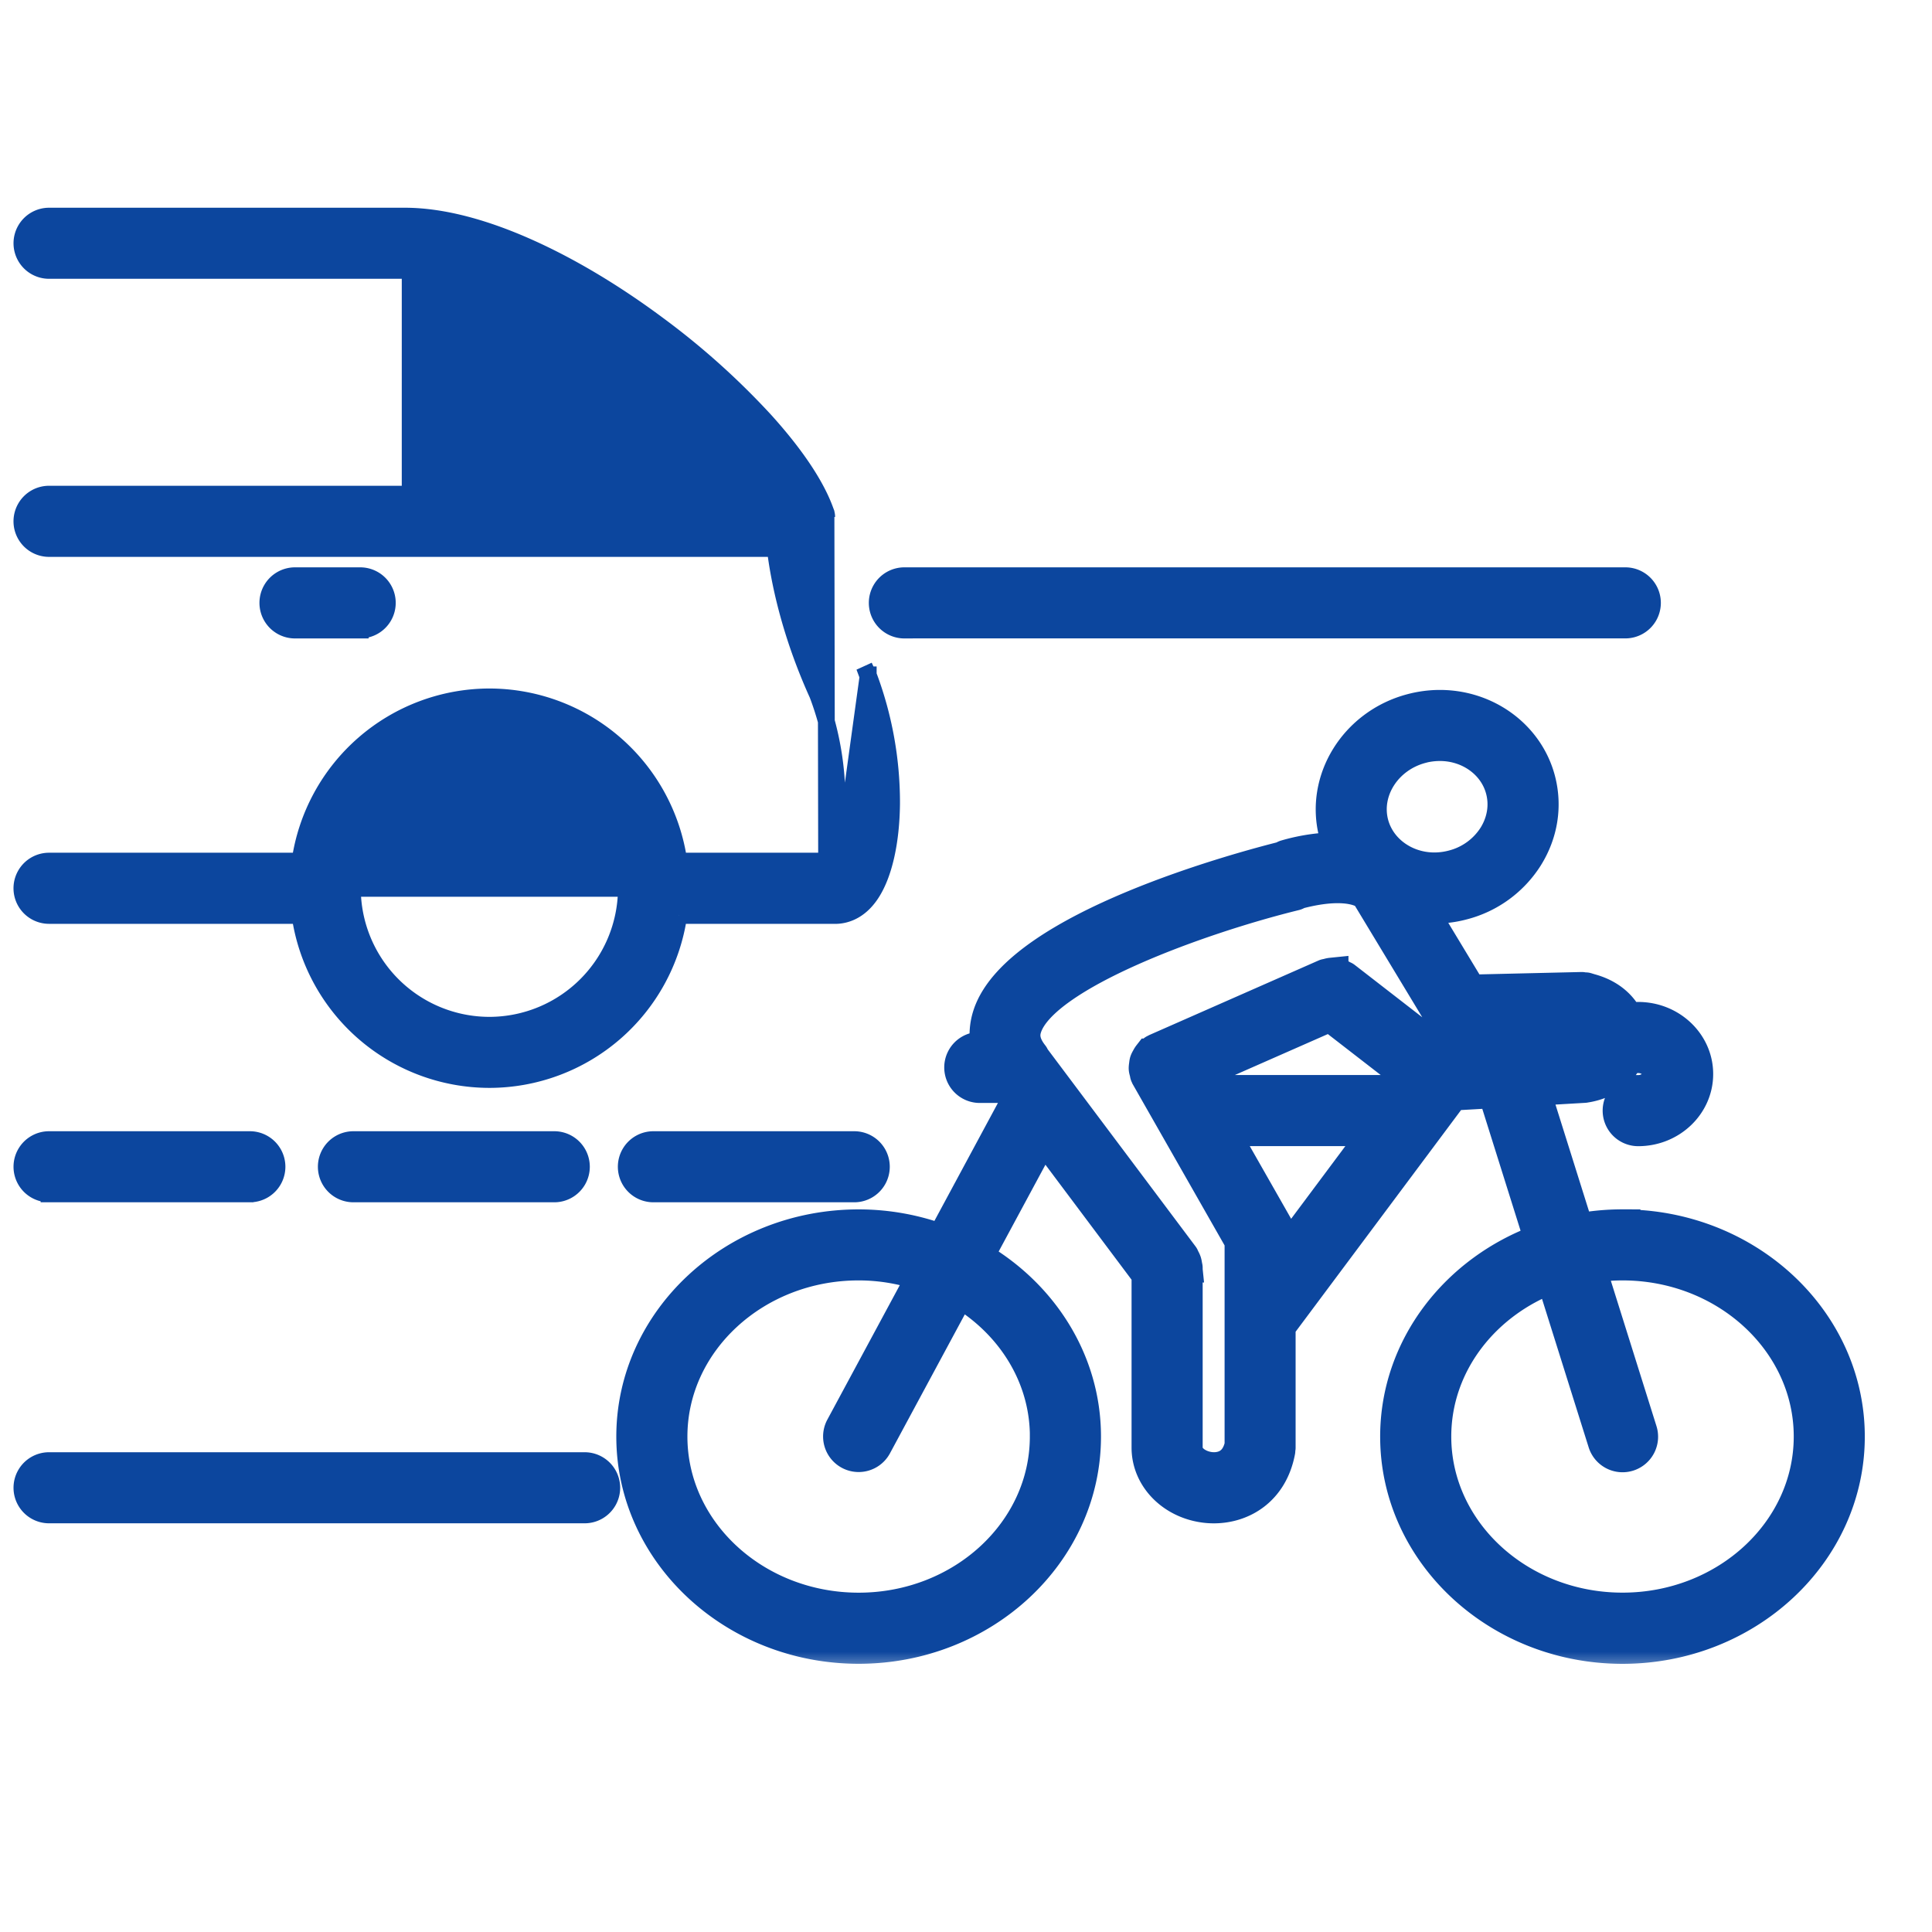
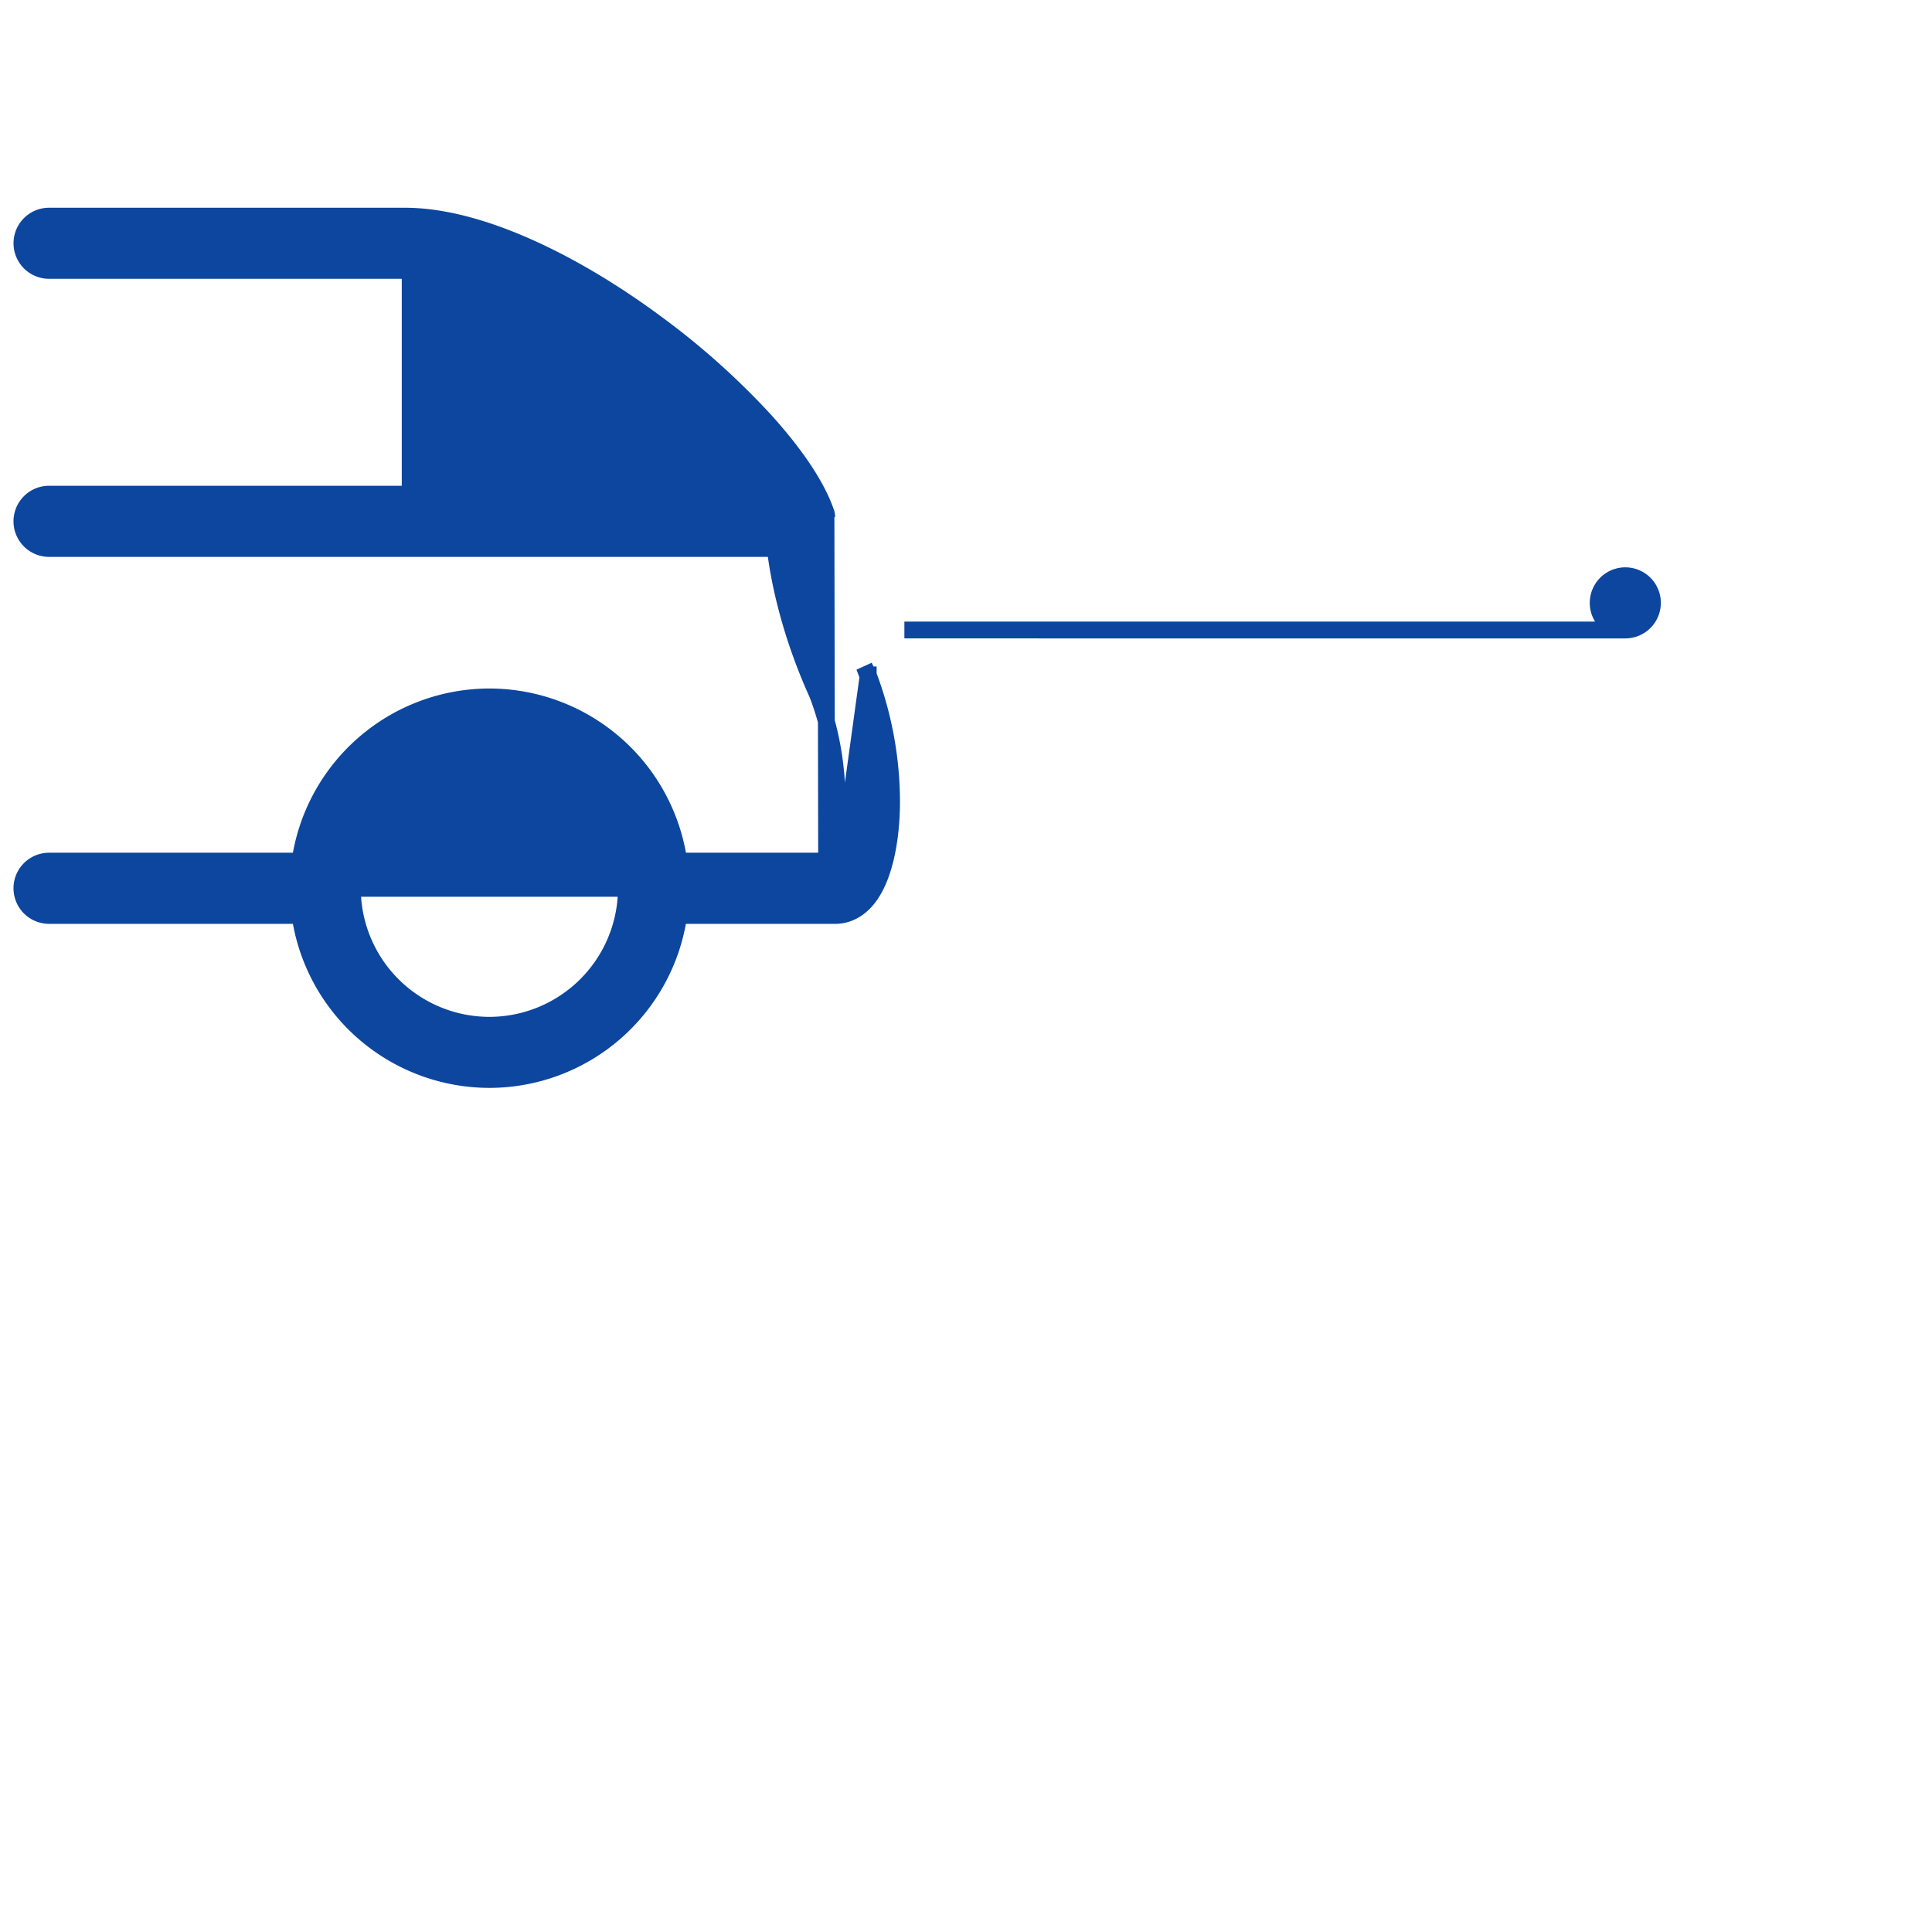
<svg xmlns="http://www.w3.org/2000/svg" width="46" height="46" fill="none">
-   <path d="M21.533 15h17.165a.646.646 0 100-1.292H21.533a.646.646 0 000 1.293z" fill="#0C469E" stroke="#0C469E" stroke-width=".4" />
+   <path d="M21.533 15h17.165a.646.646 0 100-1.292a.646.646 0 000 1.293z" fill="#0C469E" stroke="#0C469E" stroke-width=".4" />
  <mask id="a" maskUnits="userSpaceOnUse" x="14.075" y="15.826" width="31" height="24" fill="#000">
-     <path fill="#fff" d="M14.075 15.826h31v24h-31z" />
-     <path d="M38.63 29.194a5.7 5.7 0 00-1.073.101L36.5 25.93l1.197-.07.006-.001c.012 0 .024 0 .035-.003.537-.082.864-.376 1.012-.707h.255c.272 0 .493.19.493.423 0 .234-.221.425-.493.425a.446.446 0 100 .893c.764 0 1.385-.591 1.385-1.318 0-.725-.621-1.316-1.385-1.316h-.273c-.143-.299-.435-.563-.895-.68-.004-.003-.01-.004-.013-.005-.021-.005-.039-.013-.06-.018-.017-.003-.033.001-.05 0-.018-.002-.035-.01-.053-.01l-2.659.062-1.236-2.046a2.562 2.562 0 001.056-.056 2.556 2.556 0 001.525-1.11c.348-.557.45-1.203.288-1.821-.27-1.027-1.237-1.745-2.352-1.745-.225 0-.45.03-.67.088-1.331.35-2.144 1.665-1.812 2.93.034.129.079.253.133.37a4.516 4.516 0 00-1.323.183c-.025.008-.044.024-.067.035-.934.234-6.266 1.653-6.977 3.719a1.505 1.505 0 00-.047.817h-.192a.446.446 0 100 .892h.66l.257.343-1.806 3.354a5.663 5.663 0 00-1.995-.363c-2.96 0-5.37 2.247-5.37 5.01 0 2.762 2.41 5.009 5.37 5.009s5.37-2.247 5.37-5.01c0-1.802-1.031-3.381-2.567-4.264l1.589-2.949 2.506 3.345v4.132c0 .72.604 1.32 1.404 1.395.052.005.104.007.157.007.664 0 1.362-.394 1.537-1.32.003-.013-.002-.027 0-.041 0-.014.008-.027.008-.041v-2.893l4.13-5.534 1.003-.057 1.116 3.553c-2.006.726-3.436 2.542-3.436 4.668 0 2.762 2.409 5.01 5.37 5.01 2.96 0 5.369-2.248 5.369-5.01 0-2.762-2.408-5.01-5.37-5.01zm-13.71 5.01c0 2.27-2.007 4.117-4.476 4.117s-4.477-1.847-4.477-4.117 2.008-4.118 4.477-4.118c.552 0 1.078.097 1.567.266l-1.96 3.638a.446.446 0 00.786.424l1.988-3.69c1.257.729 2.096 2.014 2.096 3.48zm8.92-16.428a1.76 1.76 0 01.443-.057c.709 0 1.32.444 1.488 1.08.1.377.035.774-.18 1.12a1.67 1.67 0 01-.997.72 1.736 1.736 0 01-.441.058c-.709 0-1.321-.444-1.49-1.08-.207-.789.321-1.615 1.177-1.84zm-3.392 12.305v-.652c0-.01-.005-.016-.005-.025a.444.444 0 00-.018-.088c-.008-.029-.014-.057-.028-.084-.004-.008-.003-.016-.008-.024l-1.321-2.32h3.762l-2.382 3.193zm3.048-4.085H28.56l-.213-.373 3.325-1.464 2.025 1.568-.2.27zm.921-.84L32.01 23.29c-.016-.012-.035-.015-.052-.025a.407.407 0 00-.086-.043c-.026-.008-.052-.01-.08-.014-.029-.004-.056-.008-.086-.006a.413.413 0 00-.092.02c-.02.006-.038.005-.057.012l-4.021 1.771c-.008.004-.012.01-.019.013-.007.004-.015.004-.022.008-.02.011-.033.03-.05.044-.024.018-.047.035-.066.057a.427.427 0 00-.046.073c-.014.025-.028.048-.037.074-.01.028-.011.057-.015.085-.004.028-.008.055-.007.083.002.03.012.06.02.088.006.021.005.043.014.064.004.009.01.015.014.023l.006.018 2.229 3.912v4.863c-.12.554-.547.58-.726.563-.288-.027-.596-.214-.596-.507v-4.28c0-.018-.008-.033-.01-.05a.461.461 0 00-.018-.089.434.434 0 00-.04-.083c-.008-.015-.01-.031-.021-.046L24.6 25.19c-.01-.017-.014-.036-.026-.052-.25-.315-.219-.538-.164-.696.435-1.265 4.172-2.611 6.425-3.163.027-.007.048-.024.073-.035 1.263-.333 1.64.034 1.646.035l1.817 3.008c.018.03.04.056.064.08.003.004.005.008.008.01a.457.457 0 00.159.096.45.45 0 00.15.03h.011l2.848-.066c.235.06.343.186.34.29-.003.116-.136.21-.339.244l-3.196.186zm4.214 13.164c-2.469 0-4.477-1.847-4.477-4.117 0-1.728 1.165-3.208 2.81-3.818l1.241 3.95a.446.446 0 10.851-.267l-1.228-3.912c.26-.045.528-.07.803-.07 2.468 0 4.477 1.847 4.477 4.117s-2.009 4.117-4.477 4.117z" />
-   </mask>
-   <path d="M38.63 29.194a5.7 5.7 0 00-1.073.101L36.5 25.93l1.197-.07.006-.001c.012 0 .024 0 .035-.003.537-.082.864-.376 1.012-.707h.255c.272 0 .493.19.493.423 0 .234-.221.425-.493.425a.446.446 0 100 .893c.764 0 1.385-.591 1.385-1.318 0-.725-.621-1.316-1.385-1.316h-.273c-.143-.299-.435-.563-.895-.68-.004-.003-.01-.004-.013-.005-.021-.005-.039-.013-.06-.018-.017-.003-.033.001-.05 0-.018-.002-.035-.01-.053-.01l-2.659.062-1.236-2.046a2.562 2.562 0 001.056-.056 2.556 2.556 0 001.525-1.11c.348-.557.45-1.203.288-1.821-.27-1.027-1.237-1.745-2.352-1.745-.225 0-.45.03-.67.088-1.331.35-2.144 1.665-1.812 2.93.034.129.079.253.133.37a4.516 4.516 0 00-1.323.183c-.025.008-.044.024-.067.035-.934.234-6.266 1.653-6.977 3.719a1.505 1.505 0 00-.047.817h-.192a.446.446 0 100 .892h.66l.257.343-1.806 3.354a5.663 5.663 0 00-1.995-.363c-2.96 0-5.37 2.247-5.37 5.01 0 2.762 2.41 5.009 5.37 5.009s5.37-2.247 5.37-5.01c0-1.802-1.031-3.381-2.567-4.264l1.589-2.949 2.506 3.345v4.132c0 .72.604 1.32 1.404 1.395.052.005.104.007.157.007.664 0 1.362-.394 1.537-1.32.003-.013-.002-.027 0-.041 0-.014.008-.027.008-.041v-2.893l4.13-5.534 1.003-.057 1.116 3.553c-2.006.726-3.436 2.542-3.436 4.668 0 2.762 2.409 5.01 5.37 5.01 2.96 0 5.369-2.248 5.369-5.01 0-2.762-2.408-5.01-5.37-5.01zm-13.71 5.01c0 2.27-2.007 4.117-4.476 4.117s-4.477-1.847-4.477-4.117 2.008-4.118 4.477-4.118c.552 0 1.078.097 1.567.266l-1.96 3.638a.446.446 0 00.786.424l1.988-3.69c1.257.729 2.096 2.014 2.096 3.48zm8.92-16.428a1.76 1.76 0 01.443-.057c.709 0 1.32.444 1.488 1.08.1.377.035.774-.18 1.12a1.67 1.67 0 01-.997.72 1.736 1.736 0 01-.441.058c-.709 0-1.321-.444-1.49-1.08-.207-.789.321-1.615 1.177-1.84zm-3.392 12.305v-.652c0-.01-.005-.016-.005-.025a.444.444 0 00-.018-.088c-.008-.029-.014-.057-.028-.084-.004-.008-.003-.016-.008-.024l-1.321-2.32h3.762l-2.382 3.193zm3.048-4.085H28.56l-.213-.373 3.325-1.464 2.025 1.568-.2.27zm.921-.84L32.01 23.29c-.016-.012-.035-.015-.052-.025a.407.407 0 00-.086-.043c-.026-.008-.052-.01-.08-.014-.029-.004-.056-.008-.086-.006a.413.413 0 00-.092.02c-.02.006-.038.005-.057.012l-4.021 1.771c-.008.004-.012.01-.019.013-.007.004-.015.004-.022.008-.02.011-.033.03-.05.044-.024.018-.047.035-.066.057a.427.427 0 00-.046.073c-.014.025-.028.048-.037.074-.01.028-.011.057-.015.085-.004.028-.008.055-.007.083.002.03.012.06.02.088.006.021.005.043.014.064.004.009.01.015.014.023l.006.018 2.229 3.912v4.863c-.12.554-.547.58-.726.563-.288-.027-.596-.214-.596-.507v-4.28c0-.018-.008-.033-.01-.05a.461.461 0 00-.018-.089.434.434 0 00-.04-.083c-.008-.015-.01-.031-.021-.046L24.6 25.19c-.01-.017-.014-.036-.026-.052-.25-.315-.219-.538-.164-.696.435-1.265 4.172-2.611 6.425-3.163.027-.007.048-.024.073-.035 1.263-.333 1.64.034 1.646.035l1.817 3.008c.018.03.04.056.064.08.003.004.005.008.008.01a.457.457 0 00.159.096.45.45 0 00.15.03h.011l2.848-.066c.235.06.343.186.34.29-.003.116-.136.21-.339.244l-3.196.186zm4.214 13.164c-2.469 0-4.477-1.847-4.477-4.117 0-1.728 1.165-3.208 2.81-3.818l1.241 3.95a.446.446 0 10.851-.267l-1.228-3.912c.26-.045.528-.07.803-.07 2.468 0 4.477 1.847 4.477 4.117s-2.009 4.117-4.477 4.117z" fill="#0C469E" />
+     </mask>
  <path d="M38.63 29.194a5.7 5.7 0 00-1.073.101L36.5 25.93l1.197-.07.006-.001c.012 0 .024 0 .035-.003.537-.082.864-.376 1.012-.707h.255c.272 0 .493.19.493.423 0 .234-.221.425-.493.425a.446.446 0 100 .893c.764 0 1.385-.591 1.385-1.318 0-.725-.621-1.316-1.385-1.316h-.273c-.143-.299-.435-.563-.895-.68-.004-.003-.01-.004-.013-.005-.021-.005-.039-.013-.06-.018-.017-.003-.033.001-.05 0-.018-.002-.035-.01-.053-.01l-2.659.062-1.236-2.046a2.562 2.562 0 001.056-.056 2.556 2.556 0 001.525-1.11c.348-.557.45-1.203.288-1.821-.27-1.027-1.237-1.745-2.352-1.745-.225 0-.45.03-.67.088-1.331.35-2.144 1.665-1.812 2.93.034.129.079.253.133.37a4.516 4.516 0 00-1.323.183c-.025.008-.044.024-.067.035-.934.234-6.266 1.653-6.977 3.719a1.505 1.505 0 00-.047.817h-.192a.446.446 0 100 .892h.66l.257.343-1.806 3.354a5.663 5.663 0 00-1.995-.363c-2.96 0-5.37 2.247-5.37 5.01 0 2.762 2.41 5.009 5.37 5.009s5.37-2.247 5.37-5.01c0-1.802-1.031-3.381-2.567-4.264l1.589-2.949 2.506 3.345v4.132c0 .72.604 1.32 1.404 1.395.052.005.104.007.157.007.664 0 1.362-.394 1.537-1.32.003-.013-.002-.027 0-.041 0-.014.008-.027.008-.041v-2.893l4.13-5.534 1.003-.057 1.116 3.553c-2.006.726-3.436 2.542-3.436 4.668 0 2.762 2.409 5.01 5.37 5.01 2.96 0 5.369-2.248 5.369-5.01 0-2.762-2.408-5.01-5.37-5.01zm-13.71 5.01c0 2.27-2.007 4.117-4.476 4.117s-4.477-1.847-4.477-4.117 2.008-4.118 4.477-4.118c.552 0 1.078.097 1.567.266l-1.96 3.638a.446.446 0 00.786.424l1.988-3.69c1.257.729 2.096 2.014 2.096 3.48zm8.92-16.428a1.76 1.76 0 01.443-.057c.709 0 1.32.444 1.488 1.08.1.377.035.774-.18 1.12a1.67 1.67 0 01-.997.72 1.736 1.736 0 01-.441.058c-.709 0-1.321-.444-1.49-1.08-.207-.789.321-1.615 1.177-1.84zm-3.392 12.305v-.652c0-.01-.005-.016-.005-.025a.444.444 0 00-.018-.088c-.008-.029-.014-.057-.028-.084-.004-.008-.003-.016-.008-.024l-1.321-2.32h3.762l-2.382 3.193zm3.048-4.085H28.56l-.213-.373 3.325-1.464 2.025 1.568-.2.27zm.921-.84L32.01 23.29c-.016-.012-.035-.015-.052-.025a.407.407 0 00-.086-.043c-.026-.008-.052-.01-.08-.014-.029-.004-.056-.008-.086-.006a.413.413 0 00-.092.02c-.02.006-.038.005-.057.012l-4.021 1.771c-.008.004-.012.01-.019.013-.007.004-.015.004-.022.008-.02.011-.033.03-.05.044-.024.018-.047.035-.066.057a.427.427 0 00-.046.073c-.014.025-.028.048-.037.074-.01.028-.011.057-.015.085-.004.028-.008.055-.007.083.002.03.012.06.02.088.006.021.005.043.014.064.004.009.01.015.014.023l.006.018 2.229 3.912v4.863c-.12.554-.547.58-.726.563-.288-.027-.596-.214-.596-.507v-4.28c0-.018-.008-.033-.01-.05a.461.461 0 00-.018-.089.434.434 0 00-.04-.083c-.008-.015-.01-.031-.021-.046L24.6 25.19c-.01-.017-.014-.036-.026-.052-.25-.315-.219-.538-.164-.696.435-1.265 4.172-2.611 6.425-3.163.027-.007.048-.024.073-.035 1.263-.333 1.64.034 1.646.035l1.817 3.008c.018.03.04.056.064.08.003.004.005.008.008.01a.457.457 0 00.159.096.45.45 0 00.15.03h.011l2.848-.066c.235.06.343.186.34.29-.003.116-.136.21-.339.244l-3.196.186zm4.214 13.164c-2.469 0-4.477-1.847-4.477-4.117 0-1.728 1.165-3.208 2.81-3.818l1.241 3.95a.446.446 0 10.851-.267l-1.228-3.912c.26-.045.528-.07.803-.07 2.468 0 4.477 1.847 4.477 4.117s-2.009 4.117-4.477 4.117z" stroke="#0C469E" stroke-width=".8" mask="url(#a)" />
  <path d="M19.683 21.797v-.001h-3.522a4.56 4.56 0 01-4.508 3.906 4.56 4.56 0 01-4.509-3.906H1.168a.646.646 0 010-1.293h5.976a4.562 4.562 0 014.508-3.91 4.562 4.562 0 014.51 3.91h3.541a2.037 2.037 0 00.114-.35 4.77 4.77 0 00.11-.92 7.123 7.123 0 00-.46-2.697c-.68-1.502-.922-2.76-1.009-3.477H1.168a.646.646 0 010-1.293h8.598V6.441a3.286 3.286 0 00-.128-.003h-8.47a.646.646 0 010-1.292h8.47c.914 0 1.942.291 2.974.755 1.034.464 2.085 1.107 3.05 1.825a17.92 17.92 0 012.547 2.282c.691.763 1.213 1.515 1.442 2.154v.002l.005.012.001.003.004.009.002.006.003.008.017 9.595zm0 0h.2m-.2 0h.2m0 0c.242 0 .57-.098.84-.49.319-.462.497-1.26.505-2.178a8.596 8.596 0 00-.556-3.06m-.789 5.728l.789-5.728m0 0v-.001h-.003m.003.001l-.033-.059.013.019s0 0 0 0 0 0 0 0l.01.017a.233.233 0 01.007.023m0 0h-.001m0 0h0m0 0a.18.18 0 00-.01-.026l-.182.083.192-.057zM8.39 21.151a3.265 3.265 0 003.262 3.26 3.266 3.266 0 003.262-3.26H8.391zm0 0c0-1.8 1.463-3.264 3.262-3.264M8.39 21.151l3.262-3.264m0 0a3.267 3.267 0 013.262 3.264l-3.262-3.264zm8.031-5.58v-.015a.328.328 0 00-.018-.09l.018.106zm-8.625-.54V6.68c1.32.404 2.781 1.274 4.064 2.27 1.214.942 2.248 1.982 2.845 2.818h-6.91z" fill="#0C469E" stroke="#0C469E" stroke-width=".4" />
-   <path d="M8.576 15a.646.646 0 000-1.292H7.024a.646.646 0 000 1.293h1.552zm6.981 12.134a.646.646 0 100 1.292h4.782a.646.646 0 100-1.292h-4.782zm-2.36 1.292a.646.646 0 100-1.292H8.415a.646.646 0 100 1.292h4.782zm-12.029 0h4.781a.646.646 0 100-1.292H1.168a.646.646 0 100 1.292zm12.753 6.351H1.168a.646.646 0 100 1.292H13.92a.646.646 0 100-1.292z" fill="#0C469E" stroke="#0C469E" stroke-width=".4" />
</svg>